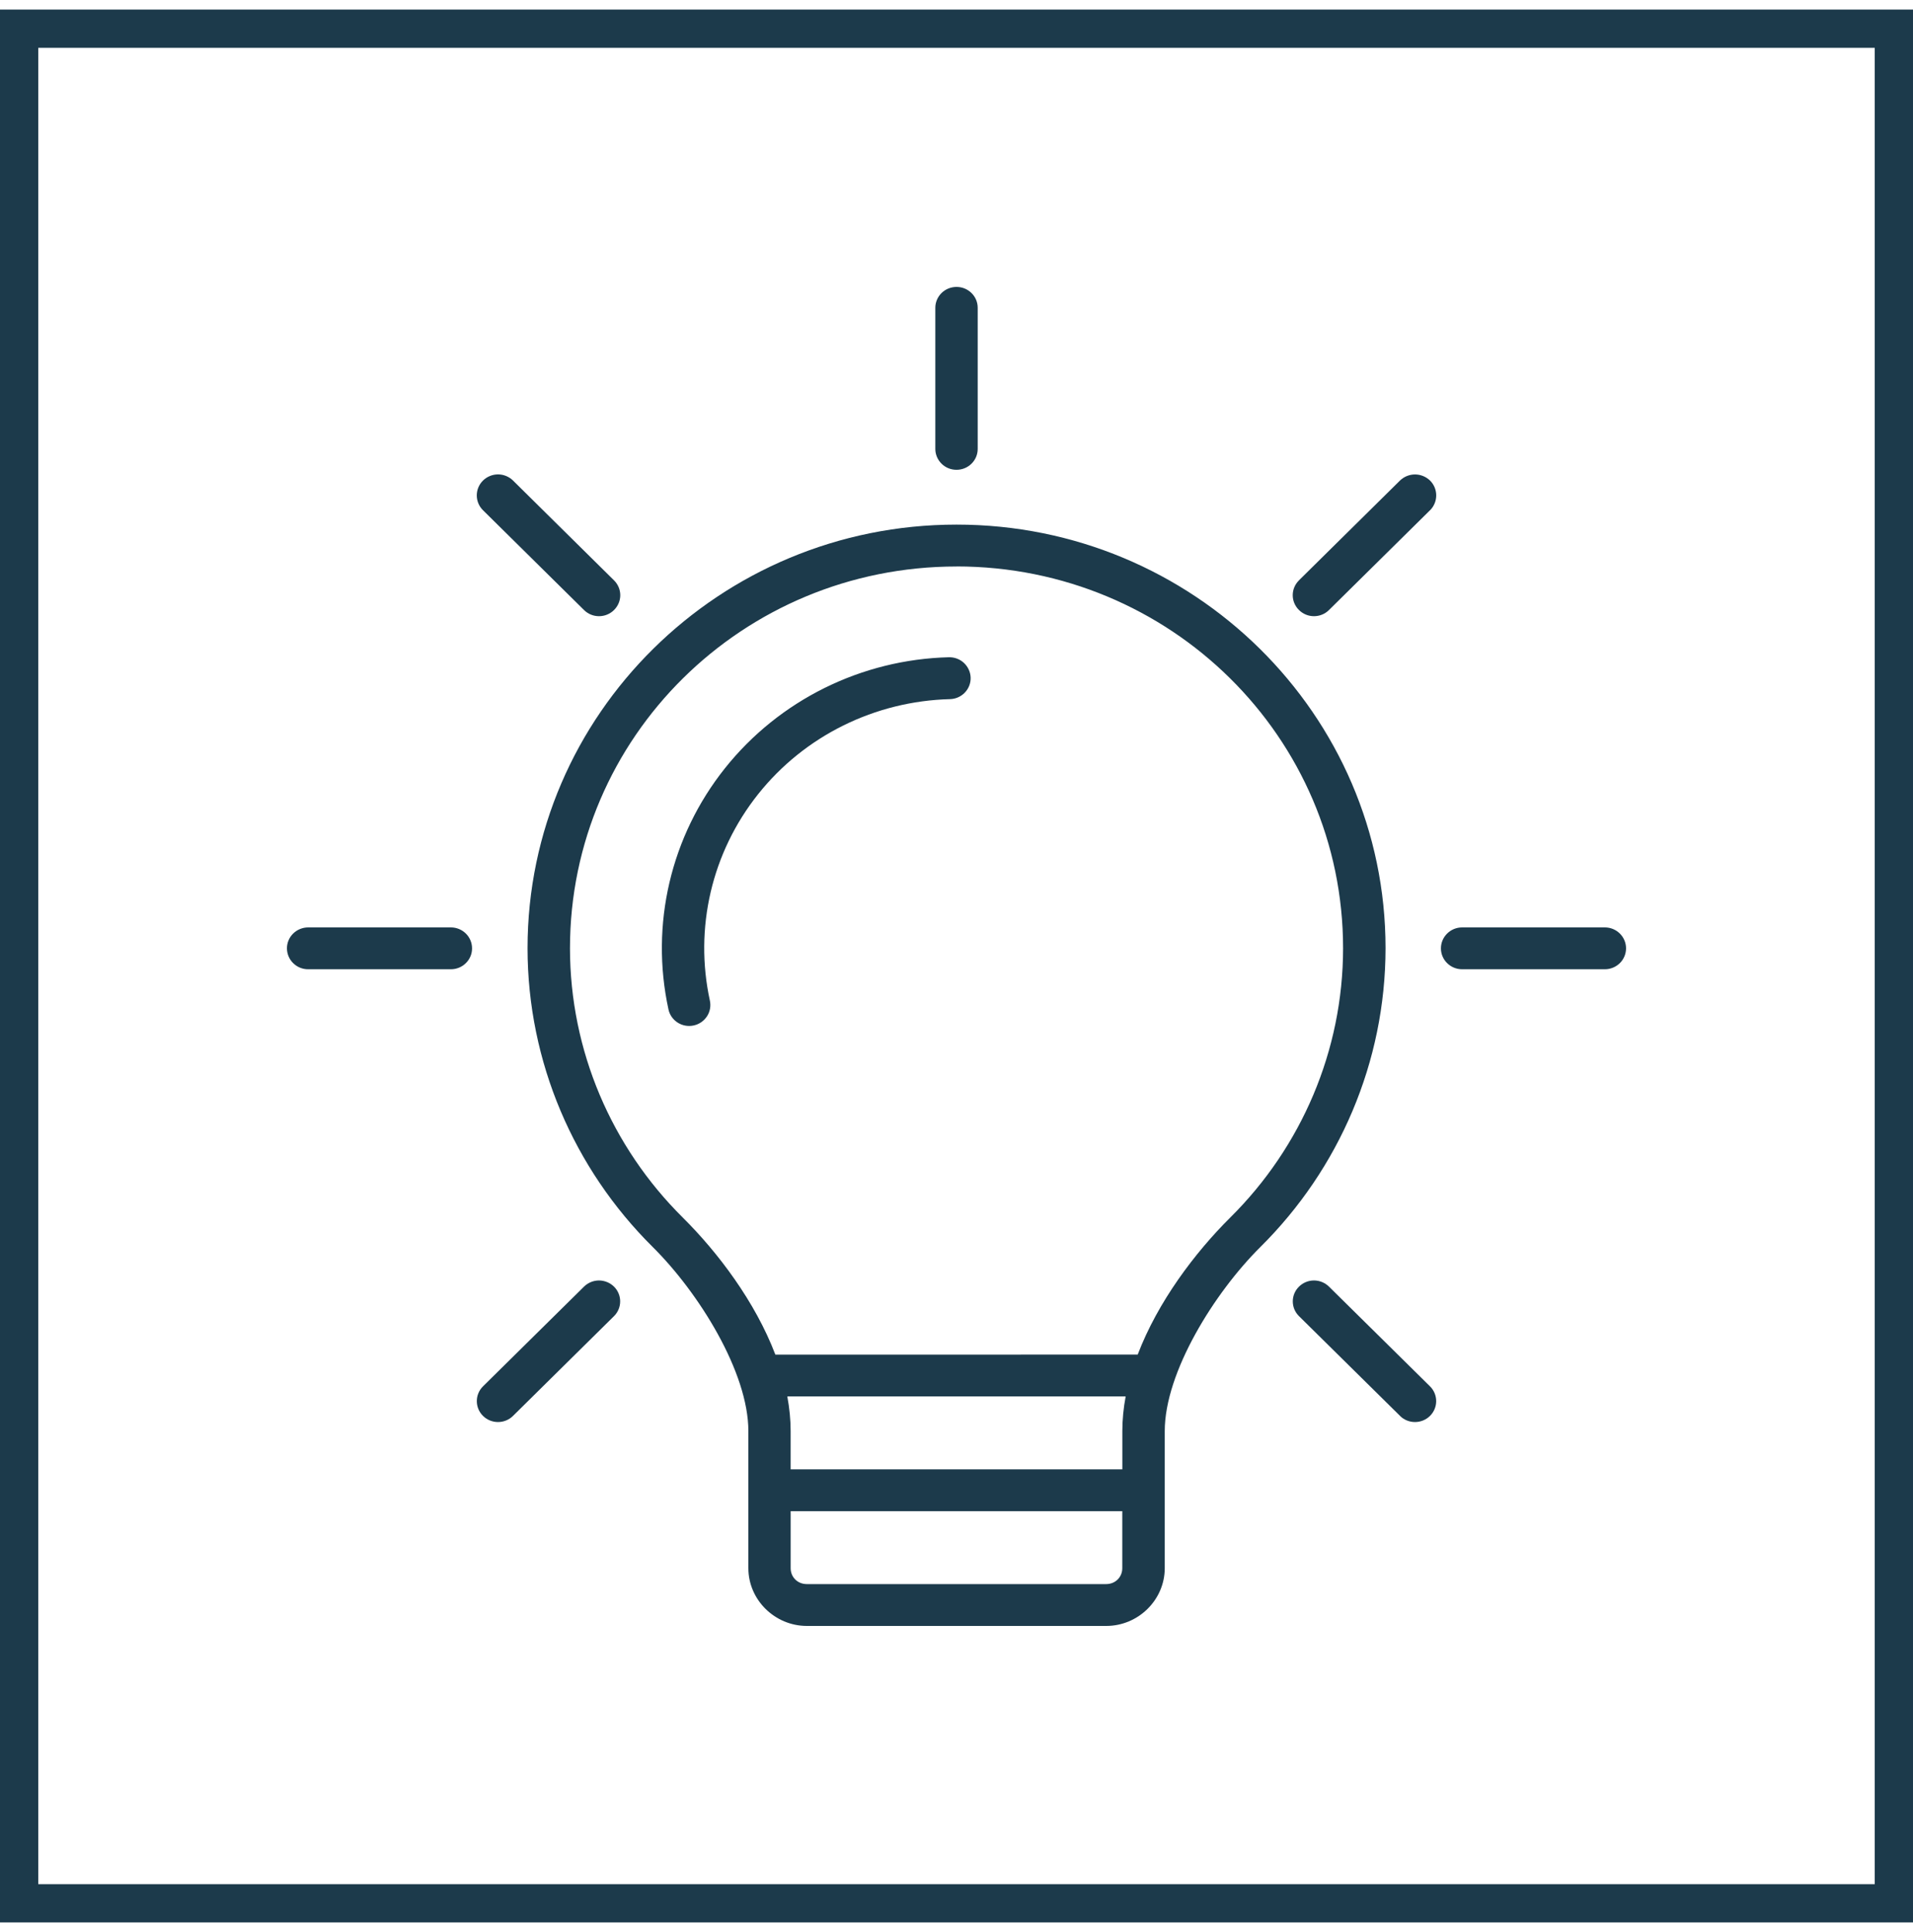
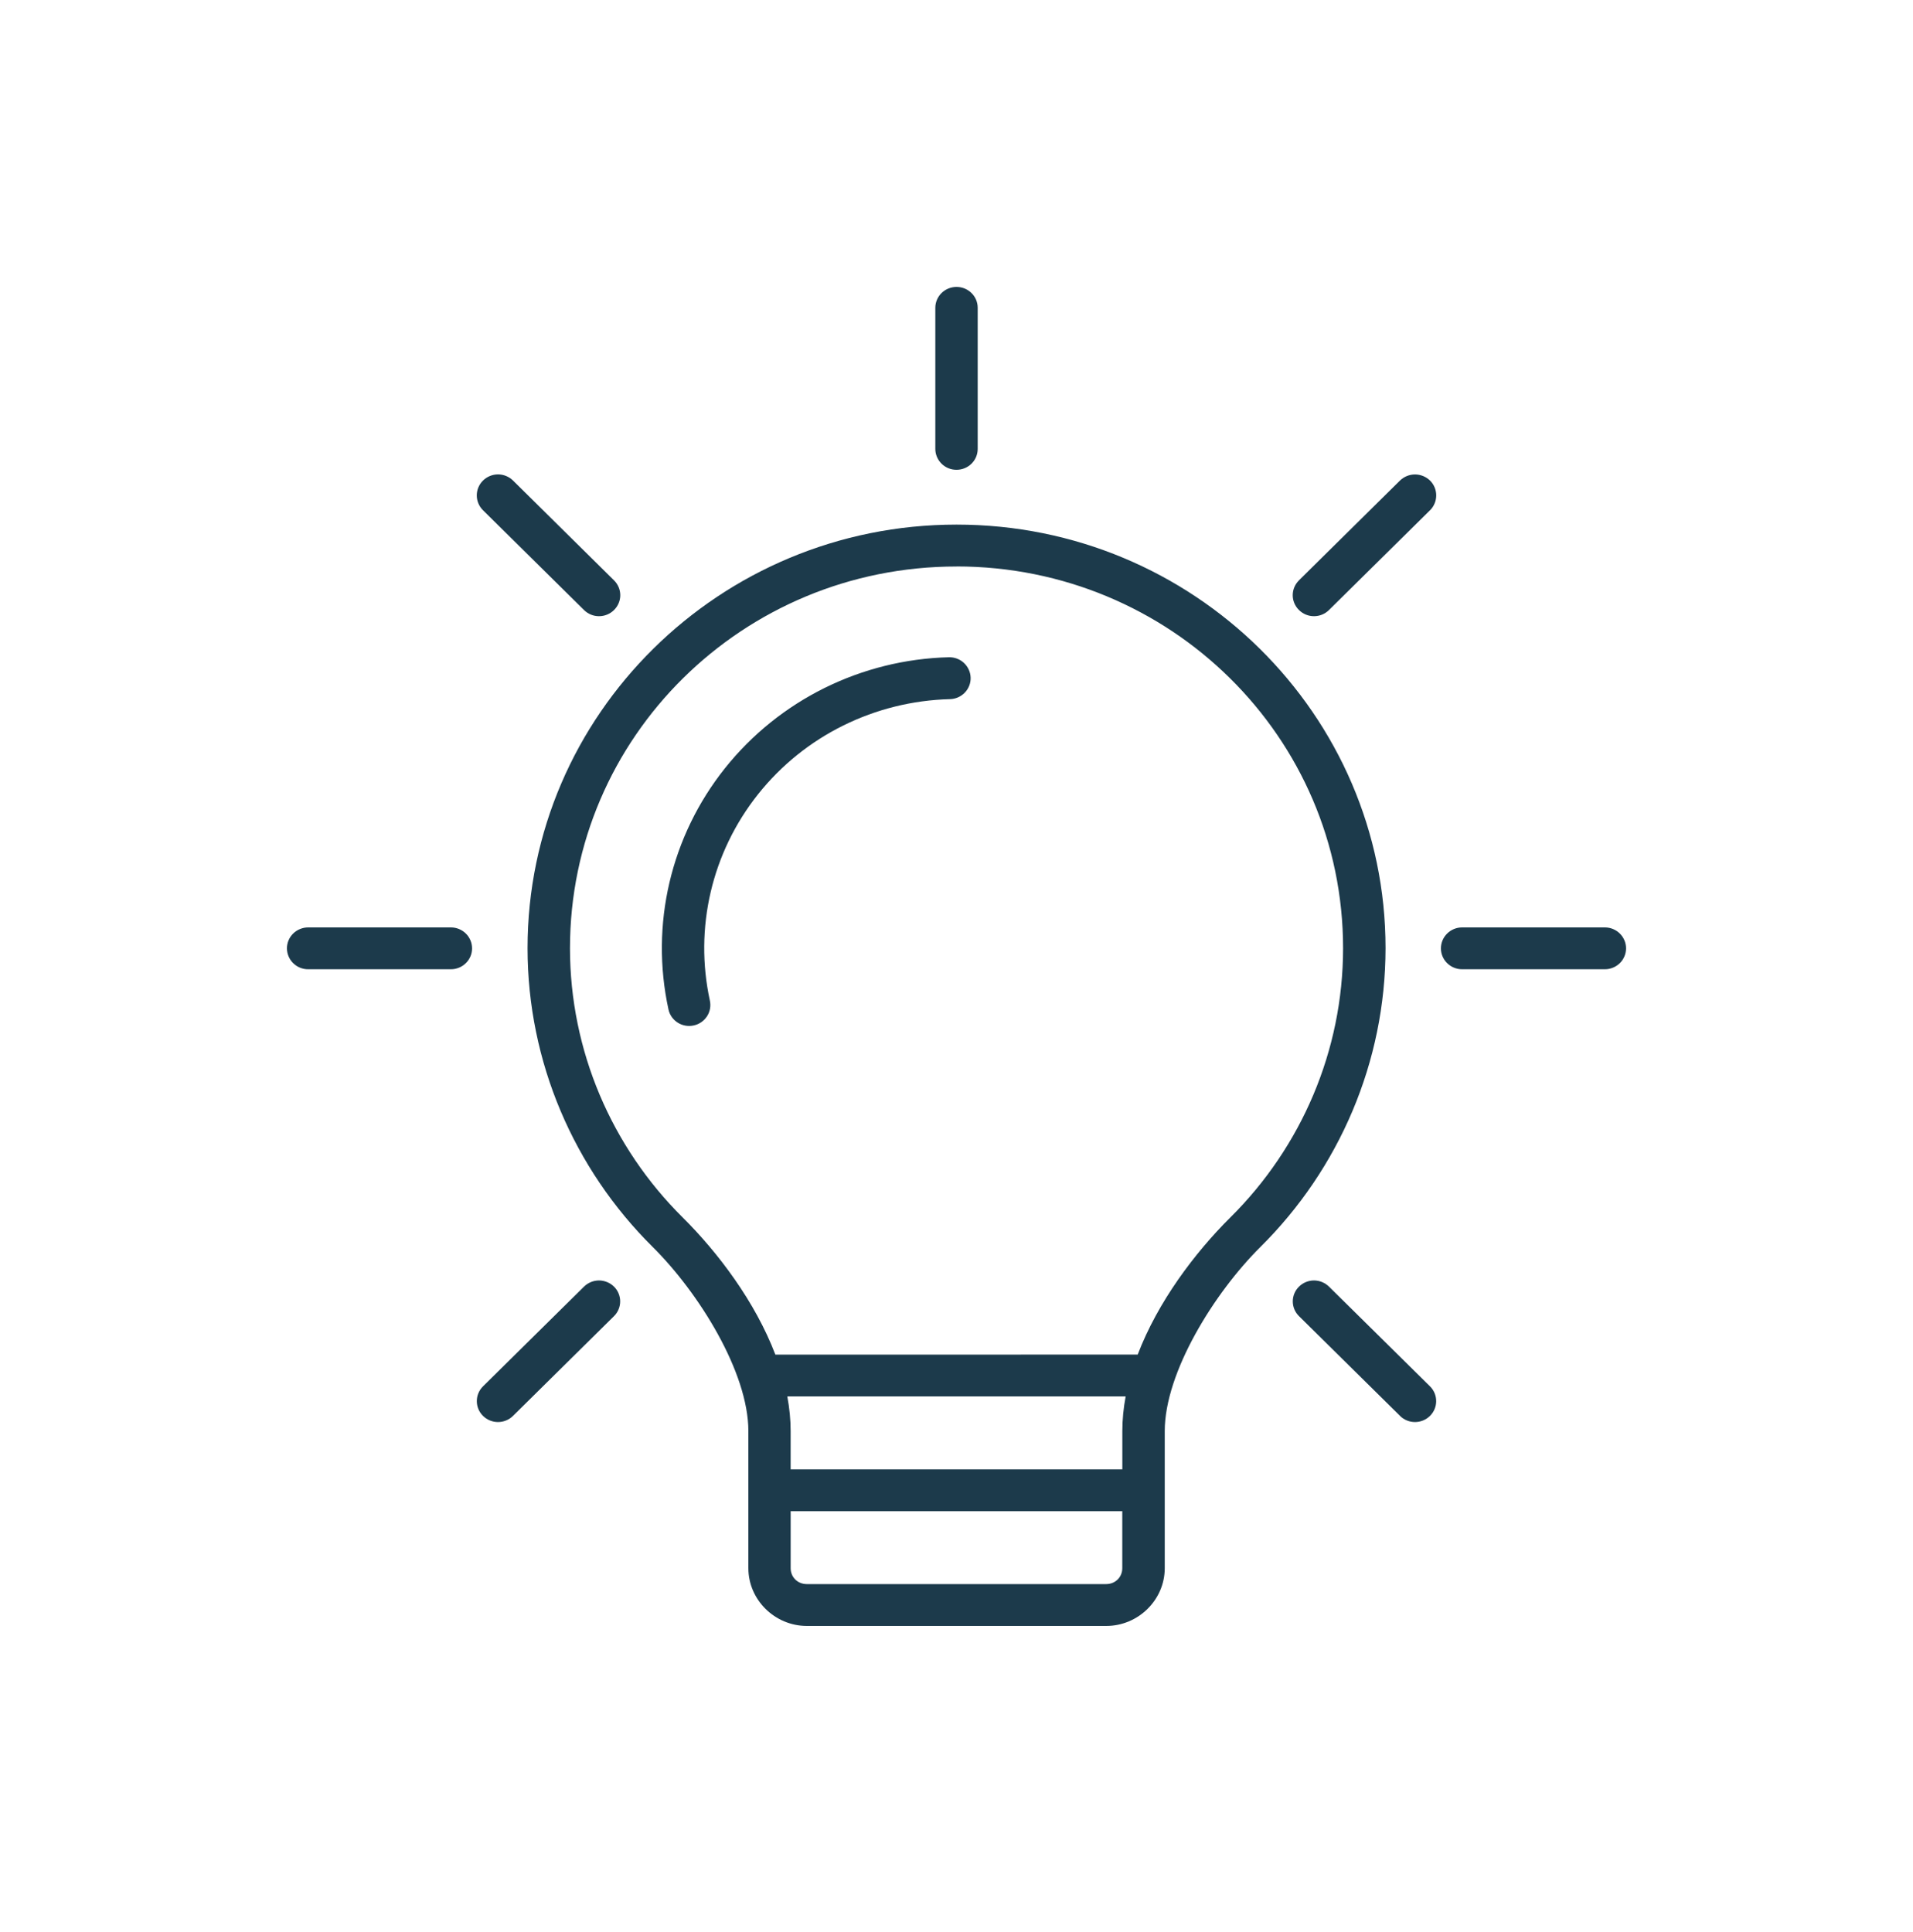
<svg xmlns="http://www.w3.org/2000/svg" width="100" height="101" viewBox="0 0 100 101" fill="none">
-   <rect x="1" y="1.5" width="98" height="98" stroke="#1C3A4B" stroke-width="2" />
  <path d="M50.003 15C49.71 15 49.428 15.112 49.22 15.317C49.012 15.522 48.893 15.798 48.893 16.088V23.471C48.893 23.761 49.012 24.037 49.22 24.242C49.428 24.447 49.71 24.562 50.003 24.559C50.612 24.559 51.108 24.073 51.108 23.471V16.088C51.108 15.487 50.612 15 50.003 15ZM26.033 24.8C25.74 24.8 25.455 24.918 25.247 25.123C25.04 25.328 24.923 25.607 24.923 25.899C24.923 26.189 25.04 26.468 25.247 26.673L30.528 31.89C30.736 32.098 31.018 32.213 31.312 32.213C31.608 32.213 31.89 32.098 32.098 31.89C32.305 31.685 32.424 31.406 32.424 31.116C32.424 30.824 32.305 30.545 32.098 30.34L26.819 25.123C26.612 24.918 26.327 24.8 26.033 24.8ZM73.967 24.803C73.674 24.803 73.392 24.918 73.181 25.123L67.9 30.34H67.903C67.693 30.545 67.576 30.824 67.576 31.116C67.576 31.406 67.693 31.685 67.903 31.89C68.111 32.098 68.393 32.213 68.686 32.213C68.983 32.213 69.265 32.098 69.472 31.89L74.754 26.673V26.676C74.961 26.468 75.077 26.189 75.077 25.899C75.077 25.607 74.961 25.328 74.754 25.123C74.543 24.918 74.261 24.803 73.967 24.803ZM49.998 27.425C37.628 27.425 27.577 37.354 27.577 49.571C27.58 55.515 29.999 61.102 34.118 65.187C36.537 67.585 39.12 71.744 39.12 74.812V81.981C39.12 83.636 40.503 85 42.178 85H57.828C59.502 85 60.886 83.636 60.886 81.981V74.812C60.886 71.747 63.469 67.588 65.888 65.187C70.007 61.102 72.423 55.516 72.428 49.571C72.428 37.351 62.373 27.422 50.003 27.425H49.998ZM49.998 29.612C61.172 29.612 70.206 38.535 70.208 49.571C70.206 54.93 68.027 59.964 64.316 63.644C62.467 65.479 60.526 68.049 59.472 70.814L40.531 70.816C39.477 68.052 37.536 65.481 35.688 63.647C31.976 59.966 29.797 54.933 29.795 49.574C29.795 38.537 38.826 29.615 49.998 29.615L49.998 29.612ZM49.605 34.359C45.021 34.474 40.728 36.607 37.894 40.164C35.059 43.722 33.98 48.34 34.943 52.767V52.77C35.071 53.36 35.66 53.738 36.258 53.609C36.546 53.549 36.795 53.377 36.956 53.133C37.116 52.89 37.169 52.592 37.108 52.31C36.283 48.518 37.205 44.564 39.632 41.515C42.059 38.466 45.735 36.651 49.66 36.549H49.663C49.956 36.541 50.233 36.418 50.435 36.208C50.637 35.997 50.748 35.715 50.739 35.426C50.731 35.136 50.606 34.862 50.393 34.66C50.183 34.46 49.898 34.354 49.605 34.359ZM16.113 48.482C15.819 48.482 15.537 48.597 15.327 48.8C15.119 49.005 15 49.283 15 49.573C15 49.863 15.116 50.145 15.324 50.35C15.534 50.558 15.816 50.673 16.113 50.67H23.572C23.865 50.67 24.148 50.555 24.355 50.347C24.563 50.142 24.679 49.863 24.676 49.573C24.674 48.972 24.181 48.485 23.572 48.482L16.113 48.482ZM76.428 48.482C75.819 48.485 75.326 48.972 75.323 49.573C75.321 49.863 75.437 50.142 75.644 50.347C75.852 50.555 76.134 50.67 76.428 50.67H83.896C84.192 50.67 84.471 50.552 84.679 50.347C84.886 50.142 85 49.863 85 49.573C84.997 48.972 84.504 48.485 83.896 48.482H76.428ZM31.314 66.939C31.018 66.939 30.735 67.057 30.528 67.262L25.247 72.476C24.818 72.903 24.818 73.592 25.247 74.018C25.454 74.226 25.739 74.341 26.033 74.341C26.326 74.341 26.611 74.226 26.819 74.018L32.097 68.804C32.526 68.377 32.526 67.688 32.097 67.262C31.89 67.057 31.607 66.942 31.314 66.939ZM68.686 66.939C68.392 66.939 68.11 67.057 67.903 67.262C67.471 67.688 67.471 68.377 67.903 68.804L73.184 74.018H73.181C73.388 74.226 73.674 74.341 73.967 74.341C74.26 74.341 74.546 74.226 74.753 74.018C75.182 73.592 75.182 72.903 74.753 72.476L69.472 67.262C69.264 67.057 68.982 66.939 68.686 66.939ZM41.156 73.001H58.843C58.73 73.603 58.669 74.21 58.669 74.811V76.813H41.33V74.811C41.33 74.21 41.267 73.606 41.156 73.001ZM41.331 79.001H58.666V81.981C58.666 82.454 58.3 82.812 57.822 82.812H42.175C41.696 82.812 41.331 82.454 41.331 81.981L41.331 79.001Z" fill="#1C3A4B" />
</svg>